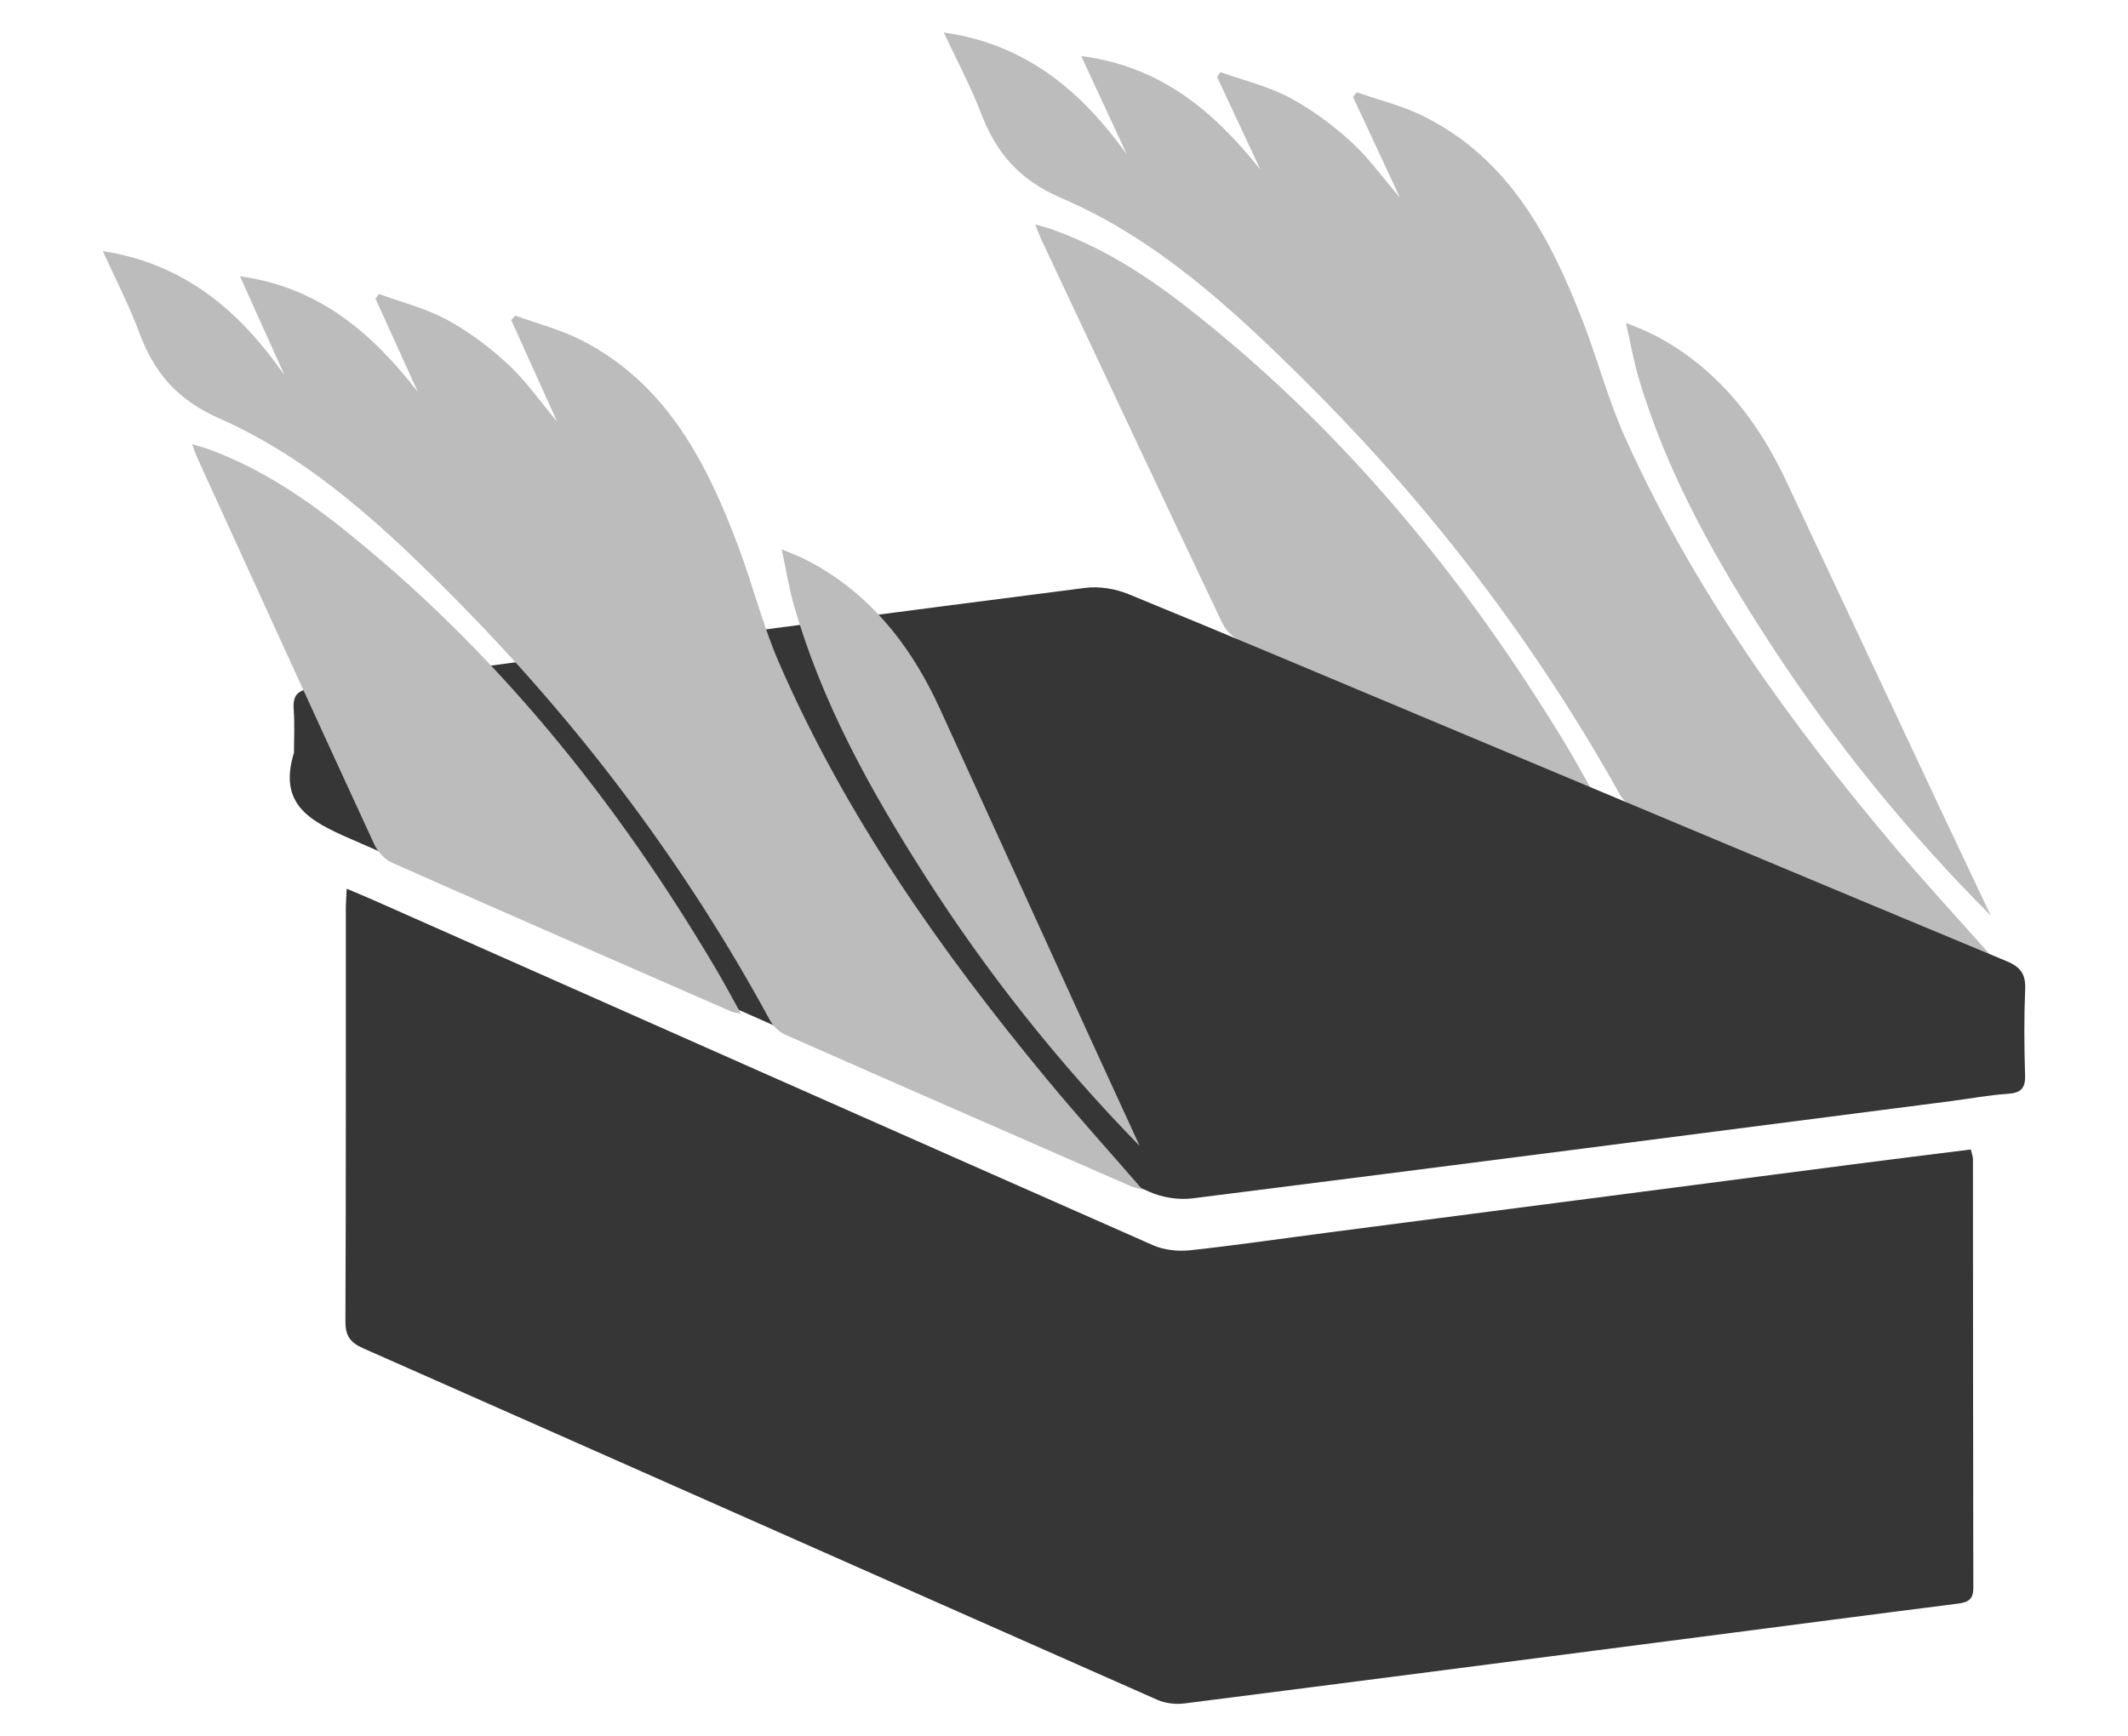
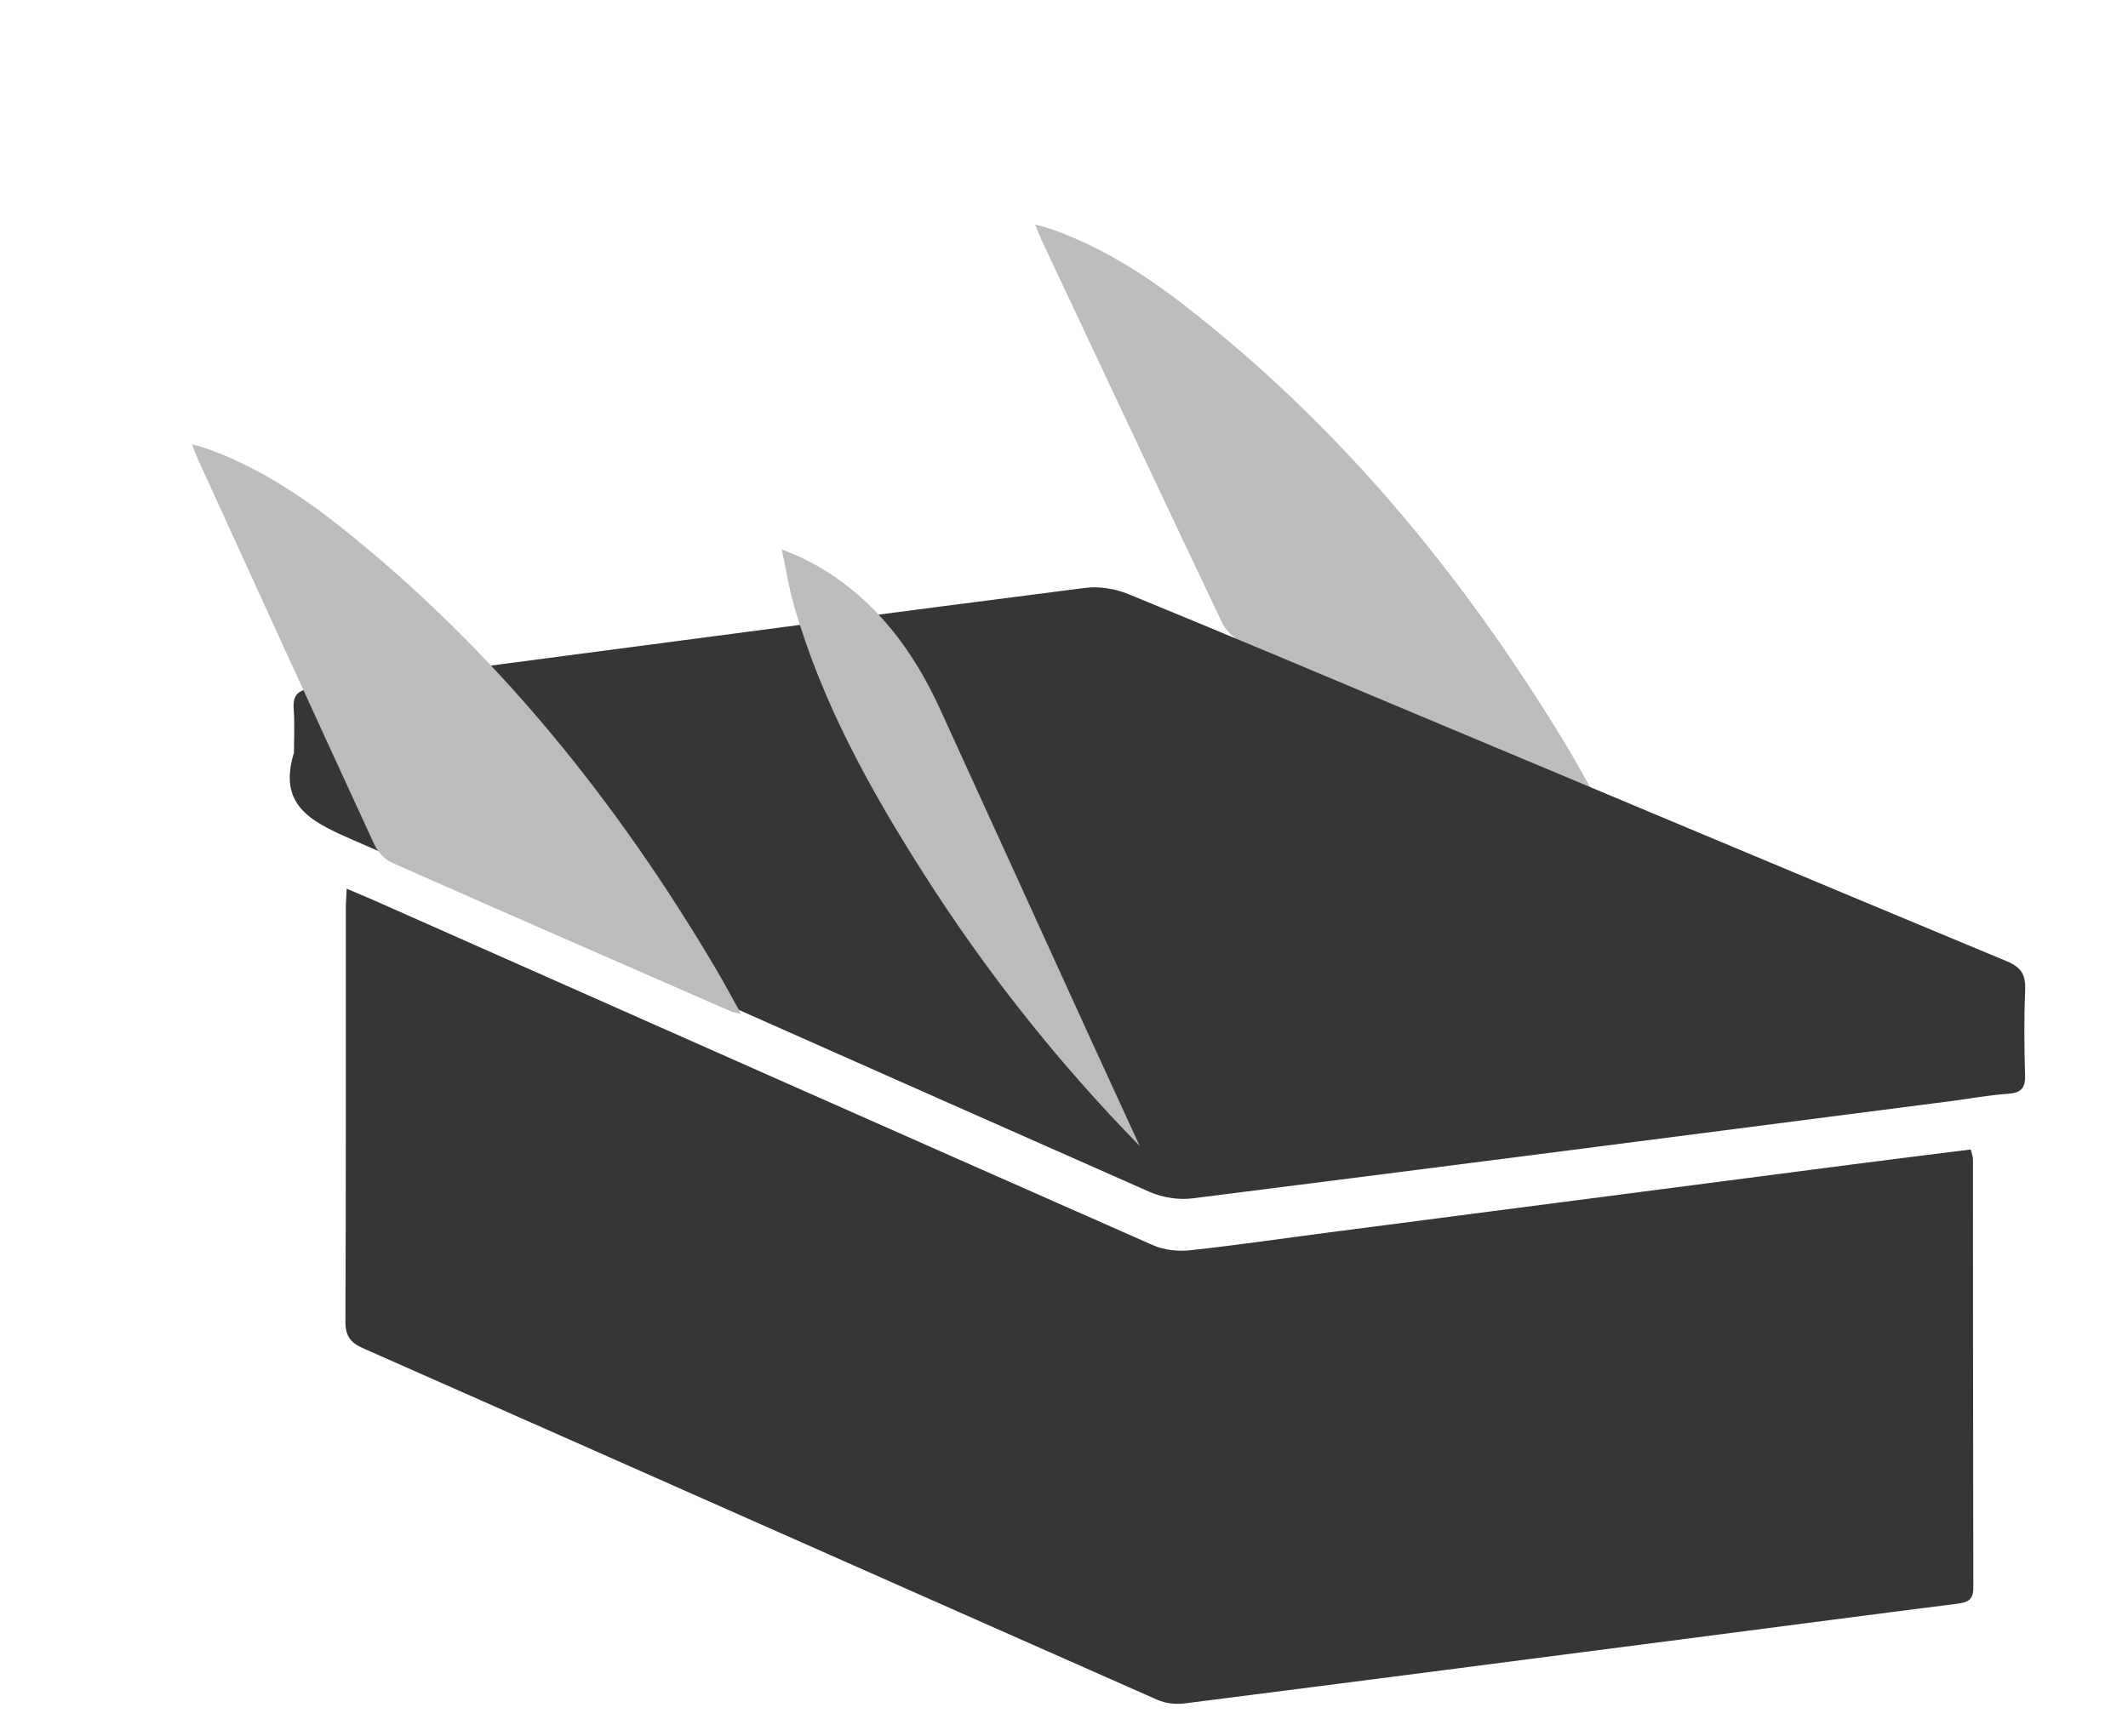
<svg xmlns="http://www.w3.org/2000/svg" version="1.1" id="Ebene_1" x="0px" y="0px" viewBox="0 0 521 425.2" style="enable-background:new 0 0 521 425.2;" xml:space="preserve">
  <style type="text/css">
	.st0{fill:#BCBCBC;}
	.st1{fill:#363636;}
</style>
-   <path class="st0" d="M488.23,234.91c-8.45-9.52-16.32-18.03-23.8-26.87c-26.27-31.03-49.93-63.84-66.66-101.14  c-4.05-9.03-6.58-18.74-10.16-28c-8.01-20.69-18.05-39.99-39.14-50.47c-5.12-2.54-10.82-3.92-16.25-5.83  c-0.32,0.37-0.65,0.74-0.97,1.11c3.74,8.02,7.47,16.04,11.51,24.71c-4.28-4.98-7.73-9.87-12.06-13.79  c-4.56-4.13-9.65-7.92-15.07-10.78c-5.23-2.77-11.18-4.17-16.82-6.18c-0.28,0.39-0.56,0.77-0.84,1.16  c3.54,7.57,7.07,15.14,10.61,22.71c-11.26-14.12-24.24-25.3-43.86-27.81c3.92,8.44,7.54,16.27,11.17,24.09  c-11.02-15.36-24.49-26.95-44.82-29.87c3.25,6.97,6.58,13.16,9.07,19.67c3.77,9.85,9.36,16.45,19.87,20.96  c23.13,9.92,41.61,26.98,59.32,44.55c30.41,30.17,56.28,63.84,77.18,101.29c0.8,1.44,2.27,2.87,3.77,3.51  c28.31,12.12,56.67,24.13,85.02,36.15C485.91,234.31,486.59,234.44,488.23,234.91z" />
  <path class="st0" d="M389.43,192.96c-2.27-3.98-4.15-7.44-6.19-10.81C358.31,141.03,328.16,104.4,290,74.78  c-10.07-7.81-20.81-14.57-32.96-18.79c-1.01-0.35-2.06-0.58-3.57-0.99c0.63,1.56,1.03,2.71,1.54,3.8  c14.7,31.26,29.38,62.53,44.21,93.73c0.85,1.78,2.62,3.62,4.4,4.38c27.77,11.94,55.62,23.7,83.46,35.49  C387.57,192.62,388.12,192.66,389.43,192.96z" />
-   <path class="st0" d="M487.39,224.2c-4.17-8.83-8.36-17.65-12.52-26.48c-12.53-26.64-25.02-53.3-37.56-79.94  c-6.61-14.04-15.67-26.02-29.28-34.06c-1.54-0.91-3.14-1.74-4.76-2.51c-1.36-0.65-2.78-1.15-5.18-2.13  c1.14,5.01,1.88,9.39,3.13,13.61c7.06,23.7,19.14,44.93,32.55,65.48C449.31,181.96,467.13,203.94,487.39,224.2z" />
  <g>
    <path class="st1" d="M84.88,217.64c-0.09,2.07-0.21,3.51-0.21,4.95c-0.01,33.66,0.05,67.32-0.1,100.98   c-0.02,3.57,1.17,5.21,4.37,6.63c64.82,28.65,129.58,57.42,194.4,86.07c1.98,0.88,4.5,1.17,6.67,0.89   c42.6-5.42,85.19-10.96,127.78-16.48c20.47-2.65,40.93-5.35,61.41-7.94c2.48-0.31,3.94-0.88,3.93-3.85   c-0.08-34.99-0.06-69.98-0.09-104.98c0-0.63-0.26-1.26-0.52-2.41c-9.63,1.21-19.17,2.38-28.71,3.62   c-42.76,5.54-85.51,11.1-128.26,16.67c-11.39,1.48-22.76,3.16-34.17,4.39c-2.96,0.32-6.37-0.04-9.07-1.23   c-63.61-28.06-127.15-56.27-190.71-84.45C89.51,219.58,87.4,218.72,84.88,217.64z" />
    <path class="st1" d="M71.91,173.81c-0.26-3.56,0.91-4.83,4.63-5.25c15.87-1.81,31.7-4,47.55-6.08c47.2-6.2,94.38-12.48,141.6-18.51   c3.43-0.44,7.37,0.21,10.59,1.53c24.17,9.89,48.21,20.07,72.3,30.17c47.55,19.93,95.07,39.91,142.68,59.71   c3.53,1.47,4.72,3.25,4.56,6.96c-0.29,6.99-0.23,14-0.02,20.99c0.1,3.25-1.07,4.33-4.23,4.54c-4.64,0.31-9.24,1.18-13.86,1.78   c-61.9,7.98-123.8,16.01-185.73,23.82c-3.41,0.43-7.37-0.19-10.52-1.58c-65.27-28.8-130.37-57.97-195.76-86.51   c-10.07-4.39-17.6-8.5-13.72-21.07C71.97,180.81,72.17,177.29,71.91,173.81z" />
  </g>
-   <path class="st0" d="M279.75,291.36c-8.35-9.62-16.12-18.22-23.5-27.14c-25.91-31.33-49.21-64.41-65.51-101.89  c-3.95-9.08-6.36-18.82-9.84-28.12c-7.78-20.78-17.6-40.19-38.56-50.91c-5.09-2.6-10.77-4.04-16.18-6.01  c-0.33,0.37-0.66,0.73-0.99,1.1c3.64,8.06,7.29,16.13,11.22,24.84c-4.22-5.03-7.62-9.95-11.9-13.92  c-4.51-4.18-9.56-8.02-14.95-10.95c-5.2-2.83-11.14-4.3-16.75-6.37c-0.28,0.38-0.57,0.76-0.85,1.15c3.45,7.61,6.9,15.22,10.35,22.82  C91.2,81.72,78.34,70.39,58.75,67.65c3.82,8.49,7.36,16.35,10.9,24.22C58.81,76.38,45.47,64.65,25.17,61.49  c3.17,7.01,6.43,13.23,8.85,19.77c3.66,9.89,9.18,16.56,19.63,21.18c23.02,10.18,41.3,27.45,58.81,45.22  c30.06,30.51,55.56,64.47,76.03,102.16c0.79,1.45,2.24,2.89,3.73,3.55c28.17,12.44,56.39,24.77,84.61,37.11  C277.44,290.74,278.11,290.87,279.75,291.36z" />
  <path class="st0" d="M181.43,248.29c-2.23-4-4.07-7.49-6.07-10.87C150.9,196.01,121.17,159.04,83.34,129  c-9.98-7.92-20.64-14.81-32.75-19.16c-1.01-0.36-2.06-0.6-3.56-1.03c0.61,1.57,1,2.72,1.5,3.82c14.35,31.42,28.67,62.86,43.14,94.23  c0.83,1.79,2.57,3.65,4.35,4.43c27.64,12.25,55.35,24.33,83.05,36.44C179.57,247.93,180.12,247.98,181.43,248.29z" />
  <path class="st0" d="M279.03,280.64c-4.07-8.87-8.16-17.74-12.22-26.62c-12.22-26.78-24.41-53.58-36.65-80.36  c-6.45-14.12-15.37-26.19-28.89-34.39c-1.53-0.93-3.12-1.77-4.73-2.56c-1.35-0.66-2.77-1.18-5.16-2.19  c1.08,5.02,1.77,9.41,2.98,13.64c6.79,23.78,18.62,45.15,31.81,65.84C241.43,237.97,258.99,260.15,279.03,280.64z" />
</svg>